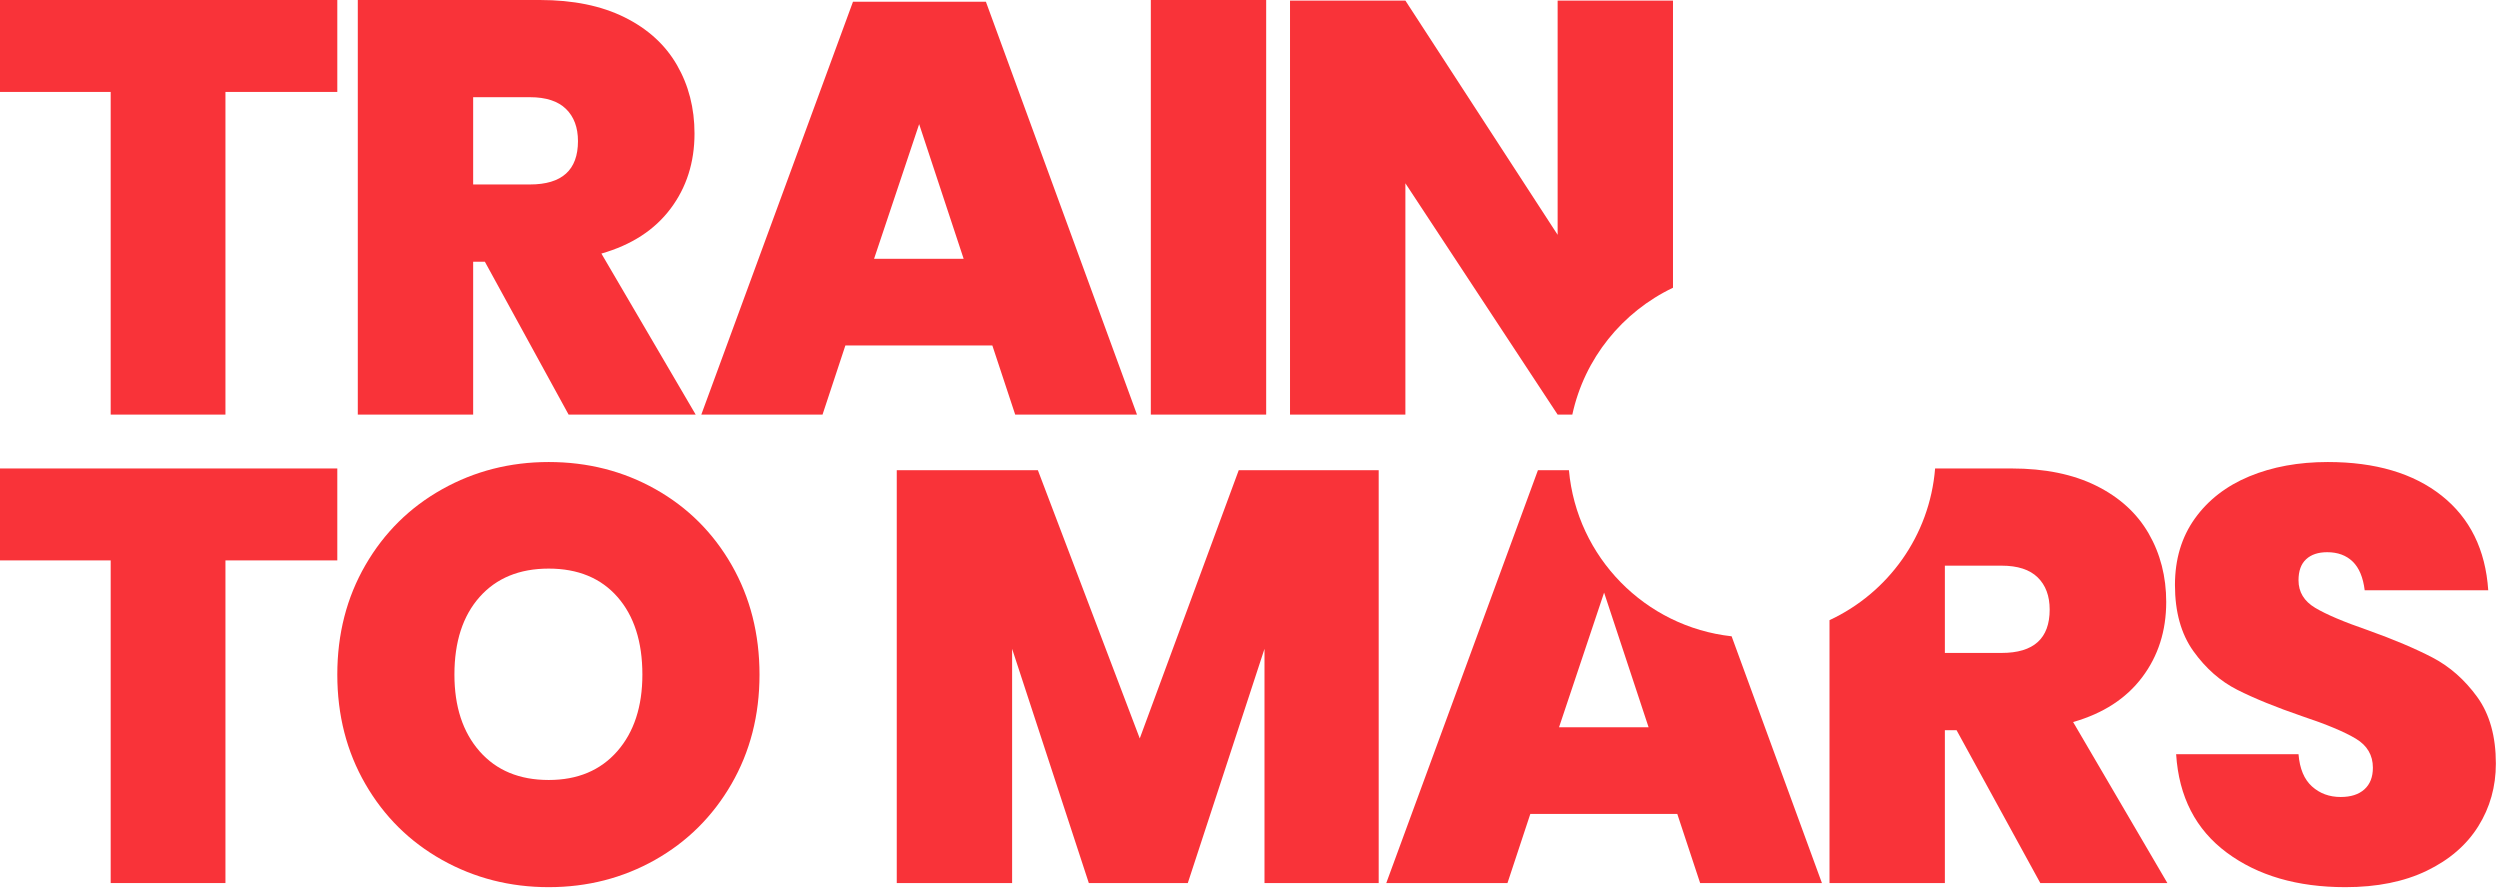
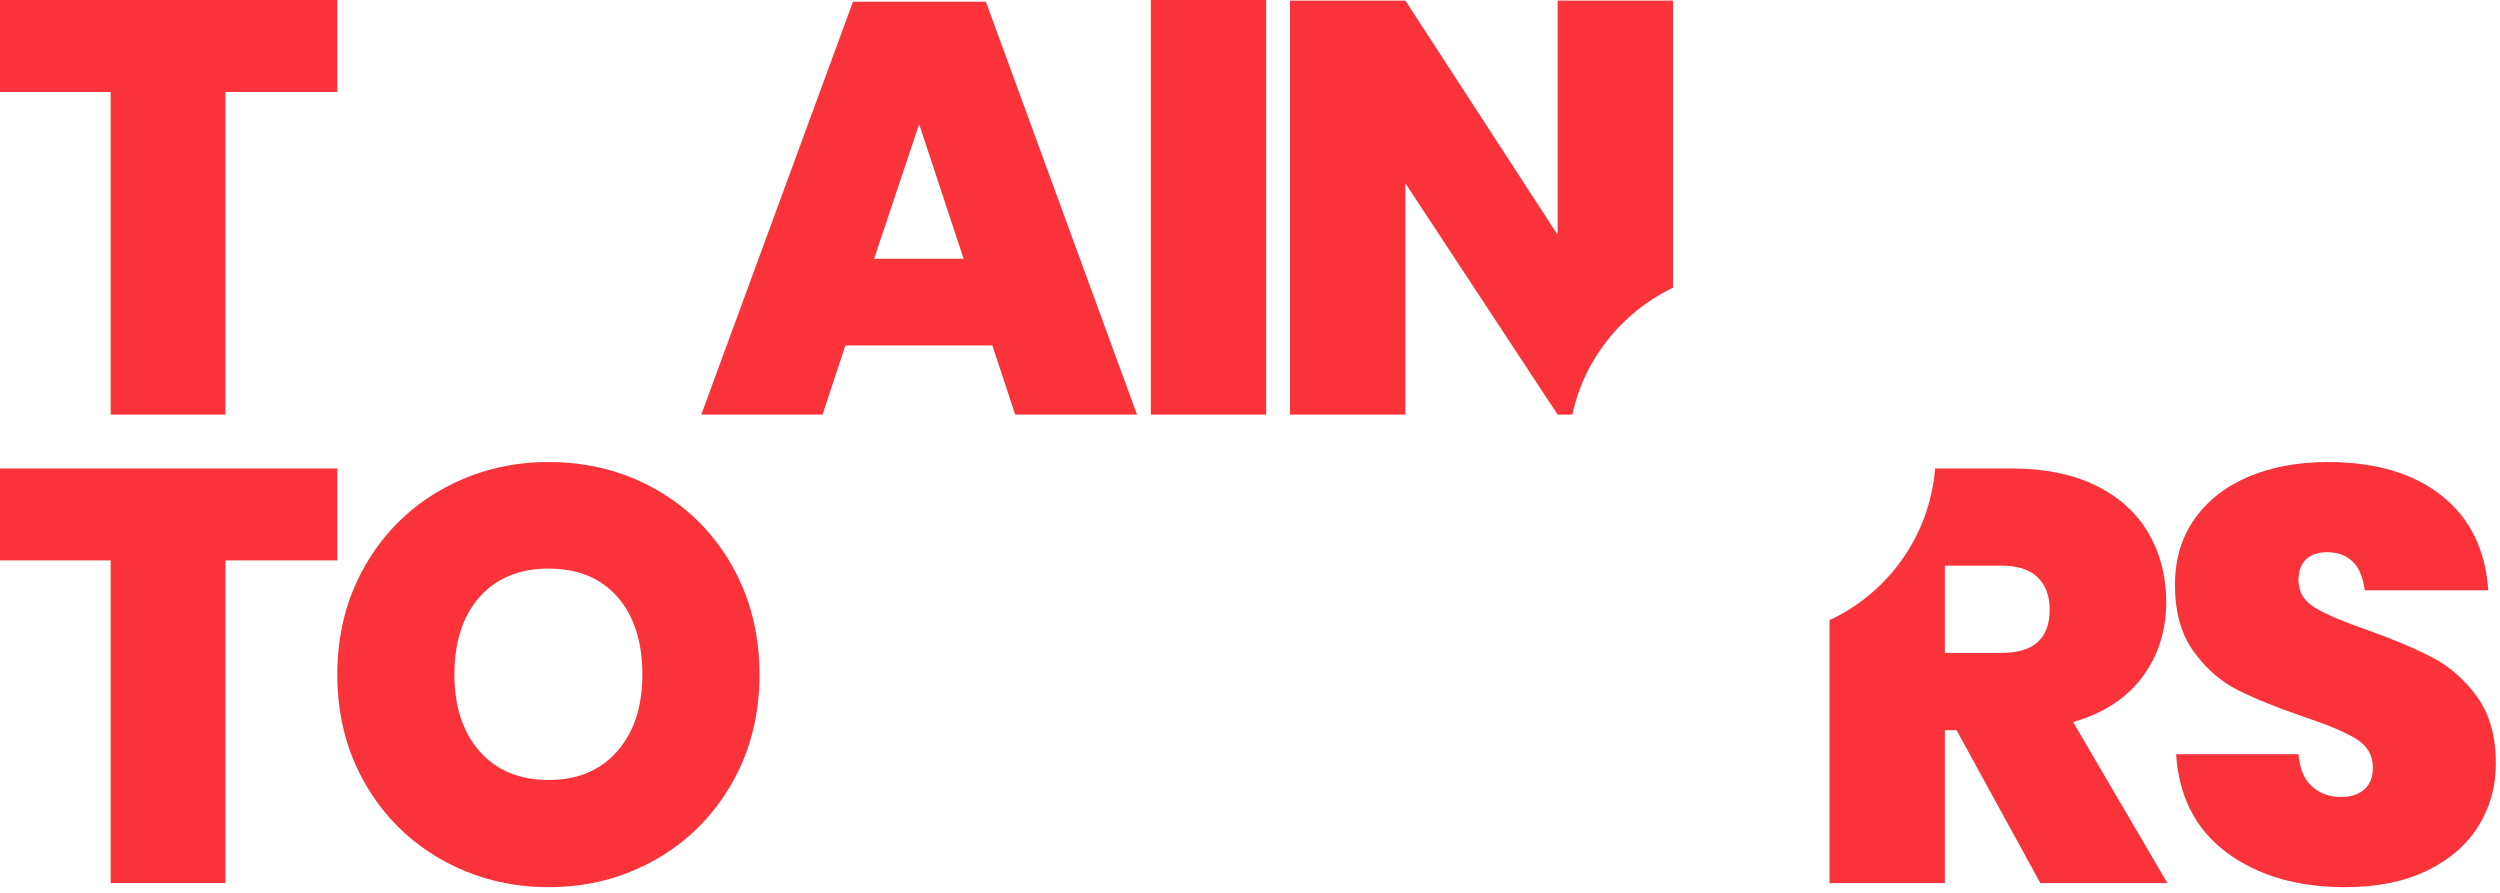
<svg xmlns="http://www.w3.org/2000/svg" width="168px" height="60px" viewBox="0 0 168 60" version="1.1">
  <title>Group 17</title>
  <desc>Created with Sketch.</desc>
  <g id="Symbols" stroke="none" stroke-width="1" fill="none" fill-rule="evenodd">
    <g id="Navi" fill="#F93339">
      <g id="Group-8">
        <g id="Group-17">
          <polygon id="Fill-1" points="0 -6.6959836e-05 0 6.178 7.438 6.178 7.438 27.861 15.15 27.861 15.15 6.178 22.667 6.178 22.667 -6.6959836e-05" />
-           <path d="M31.796,12.396 L35.613,12.396 C37.764,12.396 38.84,11.426 38.84,9.483 C38.84,8.565 38.571,7.844 38.033,7.319 C37.496,6.795 36.689,6.532 35.613,6.532 L31.796,6.532 L31.796,12.396 Z M38.21,27.861 L32.584,17.59 L31.796,17.59 L31.796,27.861 L24.044,27.861 L24.044,-0 L36.282,-0 C38.512,-0 40.407,0.387 41.968,1.161 C43.529,1.935 44.703,3.004 45.49,4.368 C46.278,5.733 46.671,7.267 46.671,8.972 C46.671,10.913 46.133,12.599 45.058,14.028 C43.982,15.459 42.434,16.462 40.414,17.04 L46.75,27.861 L38.21,27.861 Z" id="Fill-2" />
          <path d="M64.758,17.393 L61.767,8.342 L58.737,17.393 L64.758,17.393 Z M66.686,23.217 L56.809,23.217 L55.274,27.861 L47.128,27.861 L57.32,0.118 L66.253,0.118 L76.406,27.861 L68.221,27.861 L66.686,23.217 Z" id="Fill-5" />
          <polygon id="Fill-7" points="77.335 27.861 85.087 27.861 85.087 0 77.335 0" />
          <polygon id="Fill-9" points="22.667 31.481 22.667 37.659 15.15 37.659 15.15 59.341 7.438 59.341 7.438 37.659 -6.69598362e-05 37.659 -6.69598362e-05 31.481" />
          <path d="M32.229,40.118 C31.1,41.391 30.537,43.129 30.537,45.332 C30.537,47.484 31.1,49.202 32.229,50.488 C33.357,51.773 34.905,52.415 36.873,52.415 C38.813,52.415 40.348,51.773 41.477,50.488 C42.604,49.202 43.168,47.484 43.168,45.332 C43.168,43.129 42.611,41.391 41.496,40.118 C40.381,38.847 38.84,38.21 36.873,38.21 C34.905,38.21 33.357,38.847 32.229,40.118 M44.054,32.878 C46.218,34.098 47.923,35.797 49.17,37.974 C50.415,40.152 51.039,42.604 51.039,45.332 C51.039,48.061 50.409,50.514 49.151,52.691 C47.891,54.869 46.179,56.567 44.015,57.788 C41.85,59.007 39.47,59.617 36.873,59.617 C34.275,59.617 31.888,59.007 29.71,57.788 C27.533,56.567 25.814,54.869 24.556,52.691 C23.296,50.514 22.667,48.061 22.667,45.332 C22.667,42.604 23.296,40.152 24.556,37.974 C25.814,35.797 27.533,34.098 29.71,32.878 C31.888,31.658 34.275,31.048 36.873,31.048 C39.496,31.048 41.89,31.658 44.054,32.878" id="Fill-10" />
-           <polygon id="Fill-11" points="92.648 31.599 92.648 59.342 84.974 59.342 84.974 43.601 79.82 59.342 73.169 59.342 68.014 43.601 68.014 59.342 60.262 59.342 60.262 31.599 69.746 31.599 76.592 49.622 83.243 31.599" />
          <path d="M166.541,55.525 C165.754,56.784 164.599,57.781 163.078,58.515 C161.557,59.25 159.733,59.617 157.608,59.617 C154.382,59.617 151.725,58.843 149.64,57.296 C147.554,55.748 146.419,53.544 146.236,50.684 L154.46,50.684 C154.539,51.655 154.84,52.376 155.366,52.849 C155.89,53.321 156.533,53.558 157.293,53.558 C157.976,53.558 158.507,53.387 158.887,53.045 C159.267,52.705 159.458,52.219 159.458,51.59 C159.458,50.75 159.078,50.1 158.317,49.642 C157.555,49.182 156.349,48.677 154.697,48.127 C152.939,47.523 151.489,46.933 150.348,46.356 C149.207,45.779 148.224,44.913 147.397,43.759 C146.57,42.604 146.157,41.122 146.157,39.312 C146.157,37.58 146.603,36.092 147.495,34.845 C148.387,33.6 149.606,32.655 151.155,32.012 C152.703,31.37 154.46,31.048 156.428,31.048 C159.628,31.048 162.179,31.802 164.082,33.31 C165.983,34.82 167.027,36.938 167.21,39.665 L158.907,39.665 C158.801,38.8 158.533,38.158 158.101,37.738 C157.668,37.319 157.097,37.108 156.389,37.108 C155.785,37.108 155.312,37.265 154.972,37.58 C154.63,37.895 154.46,38.367 154.46,38.997 C154.46,39.784 154.835,40.401 155.582,40.847 C156.329,41.293 157.503,41.791 159.104,42.343 C160.861,42.971 162.317,43.589 163.472,44.191 C164.626,44.795 165.623,45.674 166.463,46.828 C167.302,47.983 167.722,49.478 167.722,51.314 C167.722,52.862 167.329,54.265 166.541,55.525" id="Fill-12" />
          <path d="M112.425,19.336 L112.425,0.039 L104.673,0.039 L104.673,15.78 L94.442,0.039 L86.689,0.039 L86.689,27.861 L94.442,27.861 L94.442,12.317 L104.673,27.861 L105.66,27.861 C106.477,24.083 109.022,20.96 112.425,19.336" id="Fill-13" />
-           <path d="M104.766,48.874 L107.795,39.823 L110.786,48.874 L104.766,48.874 Z M105.432,31.599 L103.349,31.599 L93.157,59.342 L101.302,59.342 L102.837,54.698 L112.714,54.698 L114.249,59.342 L122.434,59.342 L116.365,42.759 C110.552,42.118 105.957,37.447 105.432,31.599 L105.432,31.599 Z" id="Fill-14" />
          <path d="M134.512,43.877 L130.695,43.877 L130.695,38.013 L134.512,38.013 C135.587,38.013 136.395,38.276 136.932,38.8 C137.469,39.325 137.738,40.046 137.738,40.964 C137.738,42.907 136.663,43.877 134.512,43.877 L134.512,43.877 Z M139.313,48.521 C141.333,47.943 142.88,46.94 143.956,45.509 C145.032,44.08 145.57,42.394 145.57,40.453 C145.57,38.748 145.176,37.214 144.389,35.849 C143.602,34.485 142.428,33.416 140.867,32.642 C139.306,31.868 137.41,31.481 135.181,31.481 L130.039,31.481 C129.676,36.01 126.874,39.843 122.943,41.675 L122.943,59.342 L130.695,59.342 L130.695,49.071 L131.482,49.071 L137.109,59.342 L145.648,59.342 L139.313,48.521 Z" id="Fill-15" />
        </g>
      </g>
    </g>
  </g>
</svg>